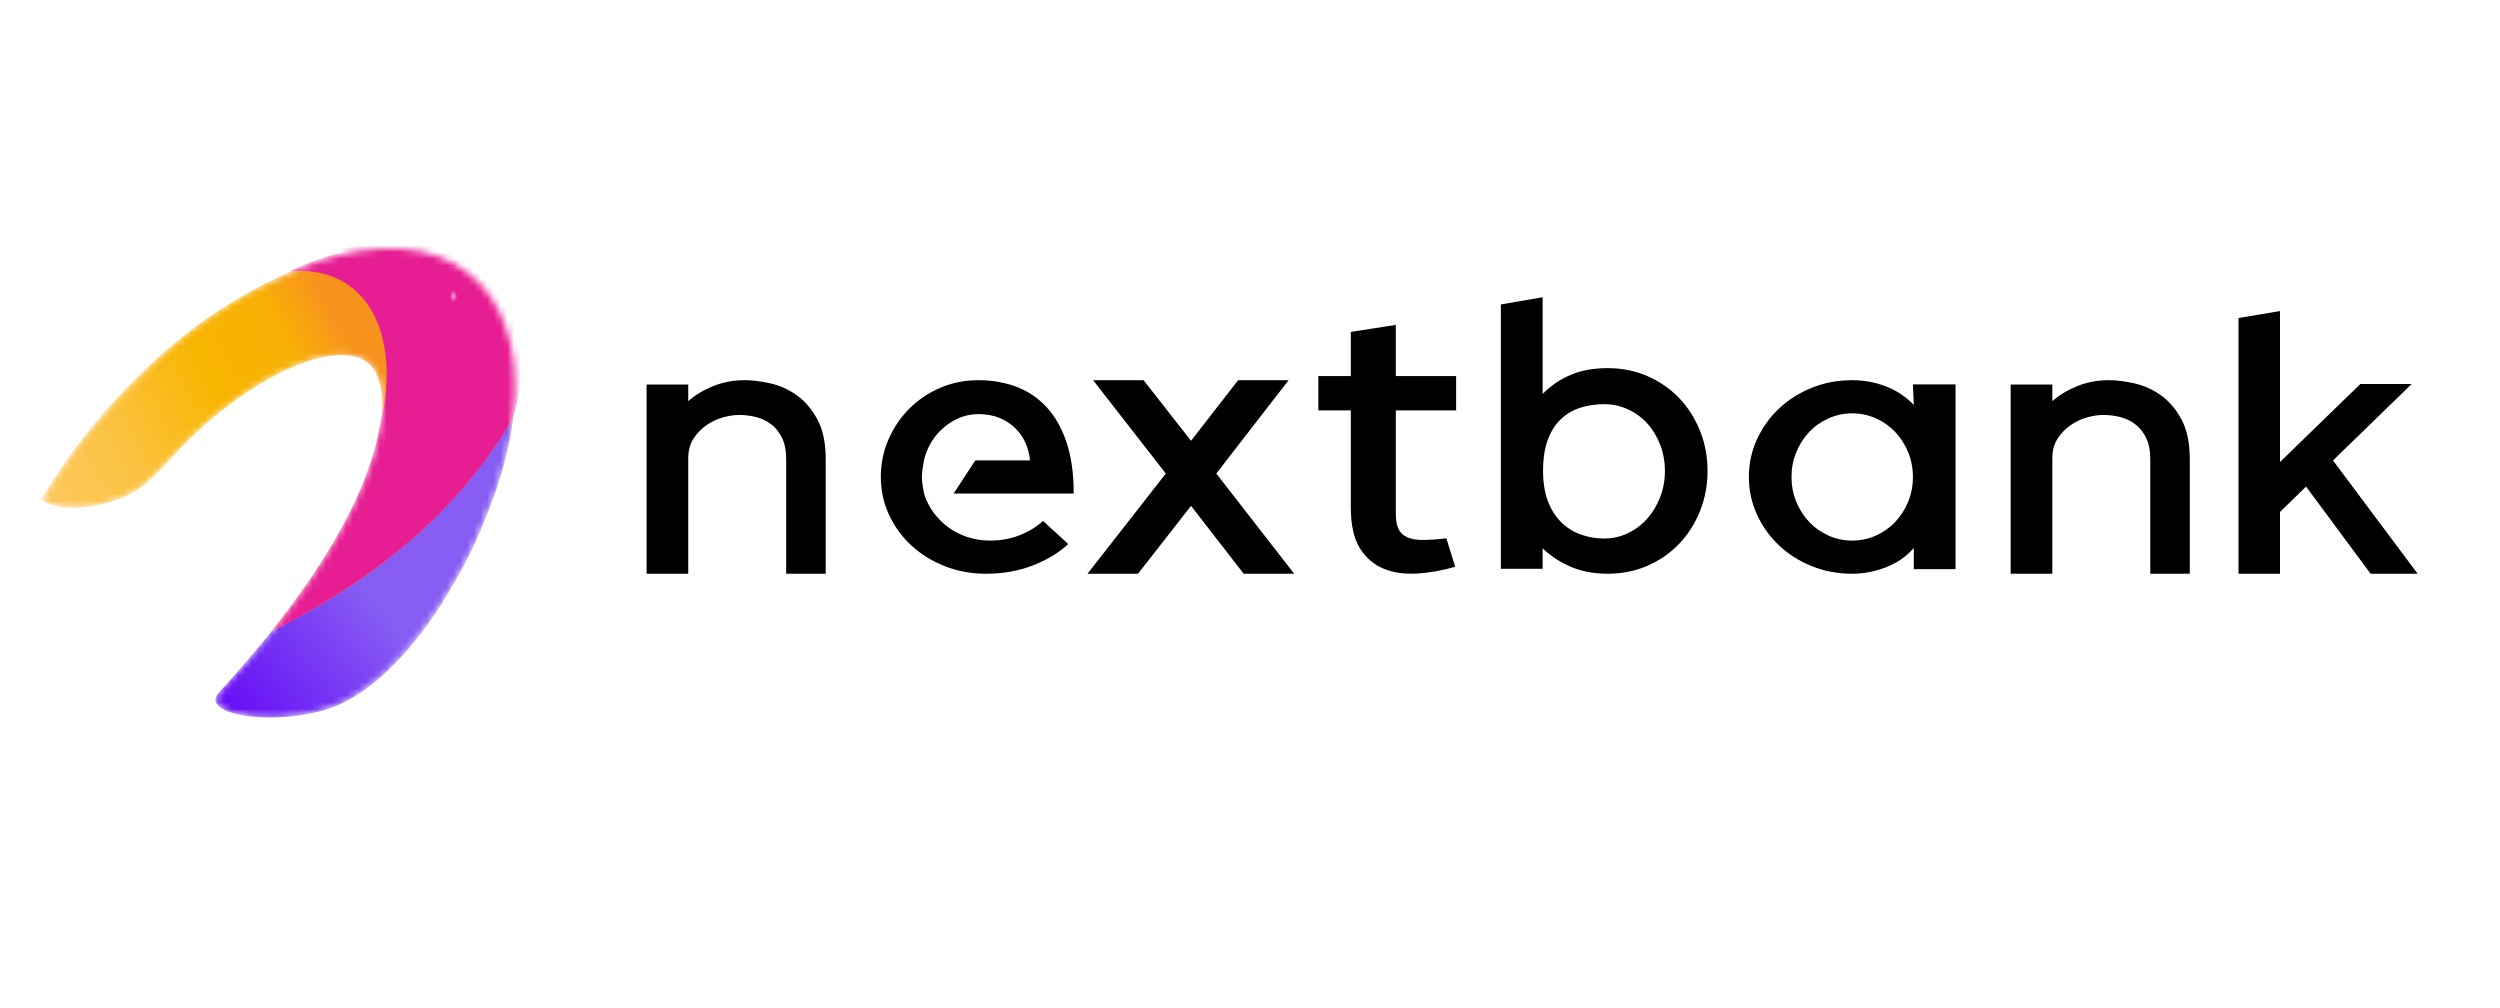
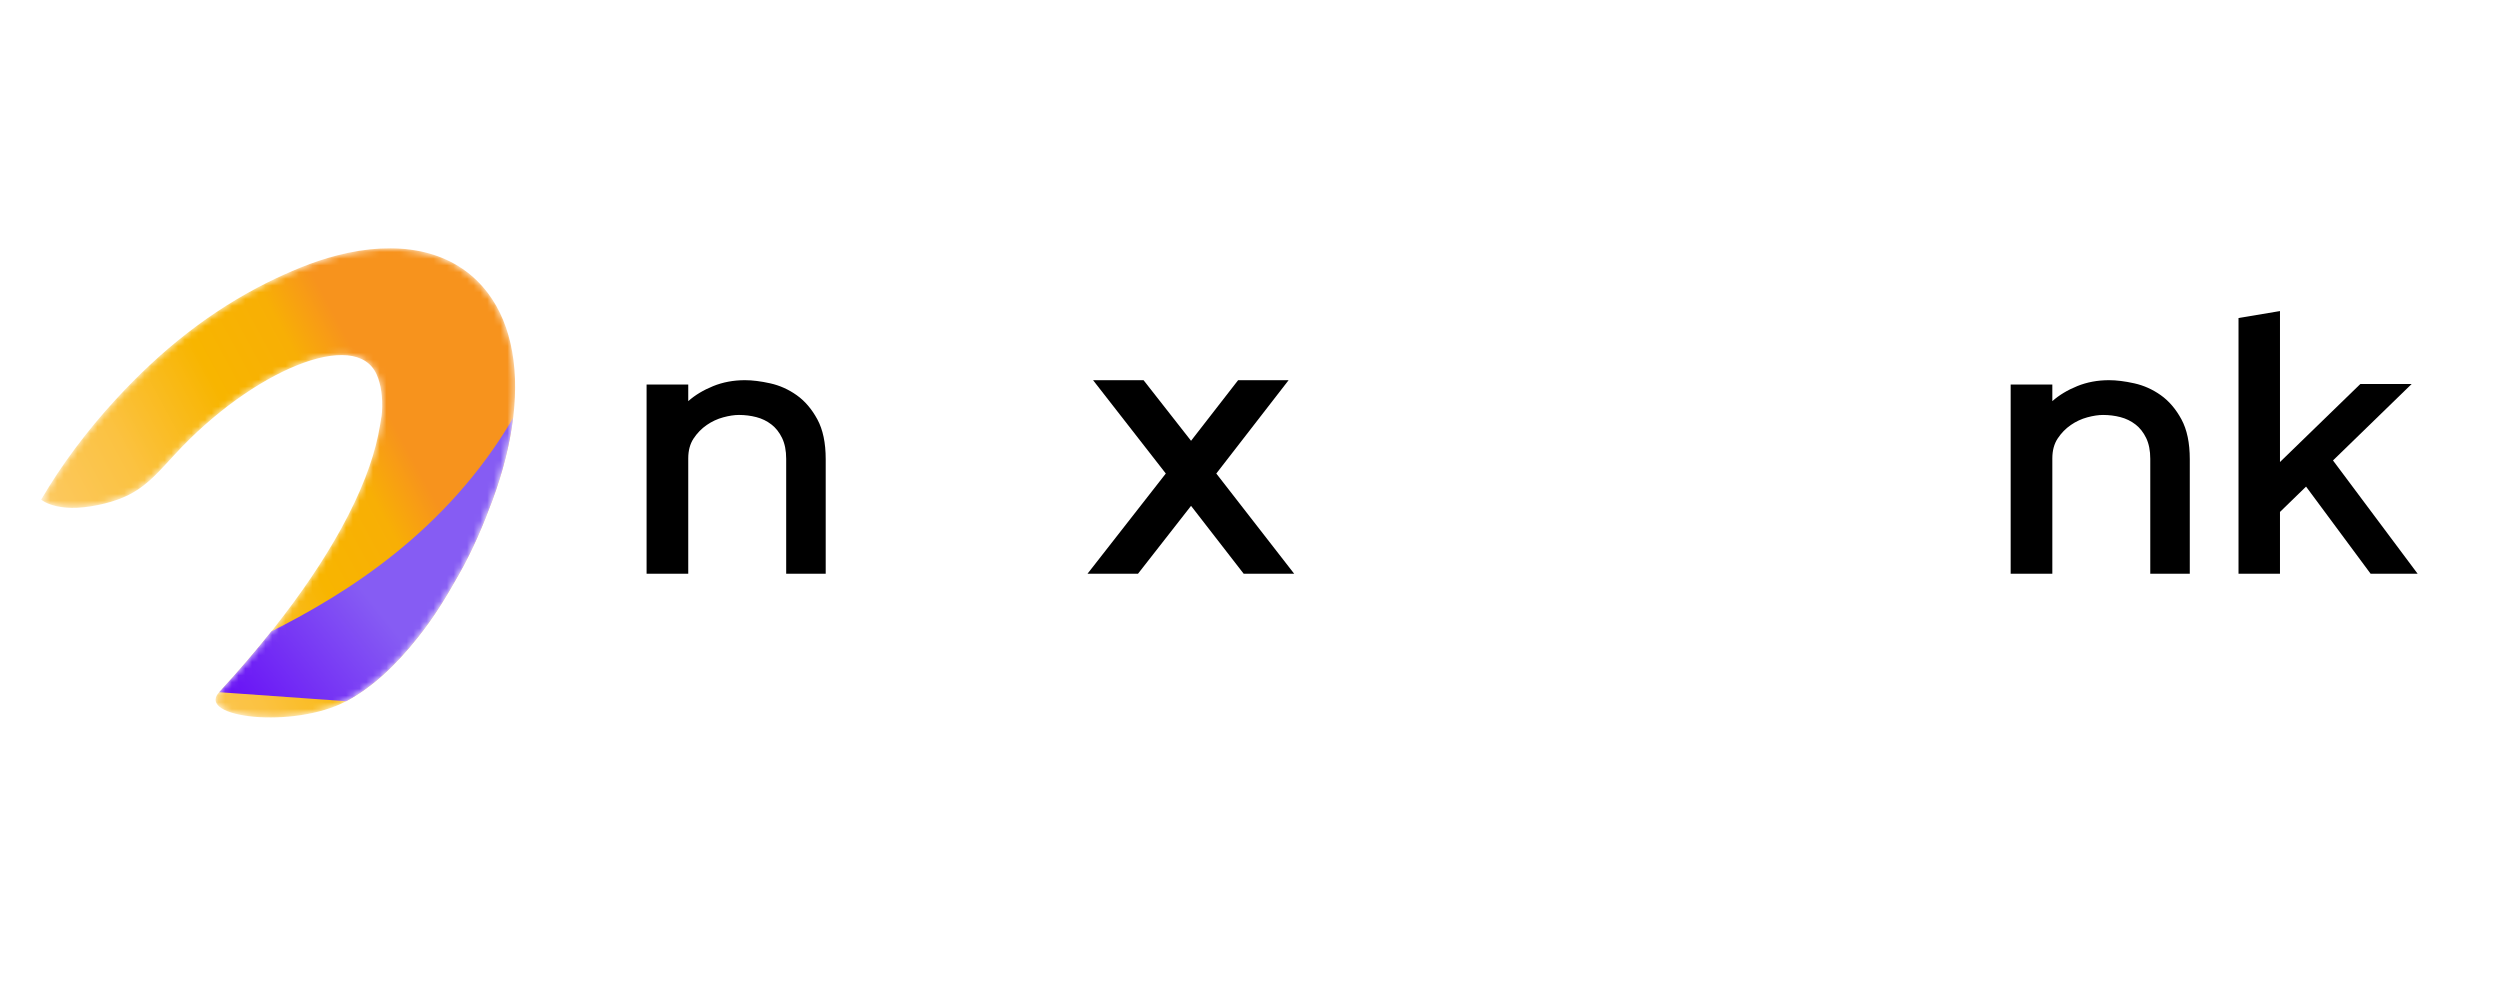
<svg xmlns="http://www.w3.org/2000/svg" width="372" height="150" viewBox="0 0 372 150" fill="none">
  <rect x="0" y="0" width="372" height="150" fill="#333333" stroke="none" />
  <g id="Mode=Light, With Text=True, Subtext=False">
    <rect width="124" height="50" transform="scale(3)" fill="white" />
    <g id="Logo">
      <g id="Group 2">
        <path id="Shape" d="M102.411 85.372H96.212V57.219H102.411V59.688C103.434 58.786 104.67 58.041 106.118 57.454C107.567 56.866 109.144 56.572 110.848 56.572C111.956 56.572 113.213 56.729 114.619 57.042C116.026 57.356 117.336 57.944 118.55 58.805C119.765 59.668 120.787 60.862 121.618 62.391C122.449 63.919 122.865 65.897 122.865 68.327V85.372H116.984V68.269C116.984 67.054 116.781 66.025 116.378 65.182C115.972 64.34 115.44 63.664 114.779 63.155C114.119 62.646 113.374 62.283 112.543 62.068C111.711 61.852 110.848 61.744 109.953 61.744C109.272 61.744 108.493 61.862 107.62 62.097C106.747 62.333 105.927 62.715 105.16 63.243C104.393 63.772 103.743 64.439 103.211 65.242C102.677 66.045 102.411 67.034 102.411 68.209V85.372Z" fill="black" />
        <path id="Shape_2" d="M192.574 85.372H185.06L177.228 75.271L169.333 85.372H161.82L173.472 70.461L162.648 56.572H170.161L177.228 65.591L184.232 56.572H191.745L180.985 70.461L192.574 85.372Z" fill="black" />
-         <path id="Shape_3" d="M216.533 84.33C214.646 84.884 212.782 85.221 210.941 85.341C209.1 85.46 207.444 85.232 205.971 84.656C204.499 84.081 203.302 83.07 202.383 81.623C201.462 80.175 201.002 78.144 201.002 75.526V61.072H196.169V55.957H201.002V49.387L207.697 48.343V55.957H216.672V61.072H207.697V76.419C207.697 77.37 207.823 78.123 208.077 78.678C208.33 79.233 208.756 79.65 209.354 79.928C209.952 80.206 210.735 80.343 211.7 80.343C212.667 80.343 213.84 80.265 215.221 80.106L216.533 84.33Z" fill="black" />
-         <path id="Shape_4" fill-rule="evenodd" clip-rule="evenodd" d="M223.328 84.64H229.542V81.594C230.782 82.772 232.201 83.696 233.803 84.366C235.405 85.037 237.21 85.372 239.217 85.372C241.352 85.372 243.328 84.976 245.144 84.184C246.959 83.391 248.529 82.305 249.853 80.922C251.177 79.542 252.212 77.917 252.96 76.049C253.707 74.179 254.081 72.189 254.081 70.076C254.081 67.963 253.707 65.973 252.96 64.103C252.212 62.235 251.177 60.609 249.853 59.227C248.529 57.847 246.959 56.76 245.144 55.968C243.328 55.175 241.352 54.779 239.217 54.779C237.124 54.779 235.288 55.113 233.706 55.785C232.126 56.455 230.738 57.4 229.542 58.618V44.23L223.328 45.299V84.64ZM235.181 60.659C236.291 60.314 237.466 60.142 238.705 60.142C239.943 60.142 241.118 60.396 242.228 60.904C243.338 61.411 244.3 62.112 245.111 63.005C245.923 63.9 246.564 64.956 247.033 66.175C247.504 67.393 247.738 68.694 247.738 70.076C247.738 71.456 247.504 72.756 247.033 73.976C246.564 75.194 245.923 76.26 245.111 77.175C244.3 78.09 243.338 78.81 242.228 79.339C241.118 79.867 239.943 80.132 238.705 80.132C237.466 80.132 236.291 79.927 235.181 79.522C234.07 79.115 233.098 78.496 232.265 77.663C231.432 76.83 230.782 75.784 230.311 74.524C229.842 73.264 229.607 71.781 229.607 70.076C229.607 68.248 229.842 66.703 230.311 65.443C230.782 64.185 231.432 63.159 232.265 62.366C233.098 61.574 234.07 61.006 235.181 60.659Z" fill="black" />
-         <path id="Shape_5" fill-rule="evenodd" clip-rule="evenodd" d="M290.986 84.683V57.203H284.642L284.771 60.244C283.532 58.982 282.123 58.054 280.543 57.461C278.961 56.868 277.317 56.572 275.608 56.572C273.473 56.572 271.476 56.945 269.619 57.691C267.761 58.437 266.137 59.46 264.748 60.76C263.36 62.061 262.261 63.591 261.45 65.35C260.637 67.11 260.232 68.983 260.232 70.972C260.232 72.961 260.637 74.835 261.45 76.595C262.261 78.354 263.36 79.884 264.748 81.183C266.137 82.484 267.761 83.507 269.619 84.253C271.476 84.999 273.473 85.372 275.608 85.372C277.317 85.372 279.005 85.047 280.67 84.396C282.336 83.746 283.703 82.79 284.771 81.529V84.683H290.986ZM279.132 79.693C278.021 80.189 276.848 80.439 275.608 80.439C274.37 80.439 273.195 80.189 272.084 79.693C270.975 79.195 270.013 78.517 269.202 77.656C268.391 76.795 267.749 75.791 267.28 74.644C266.809 73.496 266.575 72.272 266.575 70.972C266.575 69.671 266.809 68.447 267.28 67.3C267.749 66.152 268.391 65.148 269.202 64.289C270.013 63.428 270.975 62.749 272.084 62.252C273.195 61.755 274.37 61.506 275.608 61.506C276.848 61.506 278.021 61.755 279.132 62.252C280.243 62.749 281.205 63.428 282.016 64.289C282.827 65.148 283.467 66.152 283.938 67.3C284.407 68.447 284.642 69.671 284.642 70.972C284.642 72.272 284.407 73.496 283.938 74.644C283.467 75.791 282.827 76.795 282.016 77.656C281.205 78.517 280.243 79.195 279.132 79.693Z" fill="black" />
        <path id="Shape_6" d="M305.387 85.372H299.187V57.219H305.387V59.688C306.41 58.786 307.645 58.041 309.095 57.453C310.542 56.866 312.12 56.572 313.825 56.572C314.931 56.572 316.188 56.729 317.595 57.042C319.001 57.356 320.311 57.944 321.526 58.805C322.741 59.668 323.763 60.862 324.594 62.391C325.425 63.92 325.84 65.898 325.84 68.328V85.372H319.96V68.268C319.96 67.055 319.757 66.026 319.352 65.183C318.948 64.341 318.415 63.664 317.754 63.155C317.094 62.646 316.348 62.284 315.517 62.067C314.686 61.852 313.825 61.745 312.929 61.745C312.247 61.745 311.47 61.863 310.596 62.097C309.723 62.333 308.902 62.714 308.135 63.243C307.368 63.772 306.719 64.438 306.186 65.242C305.654 66.045 305.387 67.034 305.387 68.21V85.372Z" fill="black" />
        <path id="Shape_7" d="M339.261 85.372H333.091V47.321L339.261 46.286V68.75L351.221 57.138H358.855L347.149 68.514L359.744 85.372H352.748L343.141 72.405L339.261 76.177V85.372Z" fill="black" />
-         <path id="Shape_8" fill-rule="evenodd" clip-rule="evenodd" d="M137.444 73.146C137.634 74.168 138.257 75.361 138.882 76.222C139.509 77.083 140.248 77.828 141.102 78.46C141.958 79.091 142.917 79.578 143.98 79.923C145.042 80.267 146.158 80.439 147.325 80.439C148.91 80.439 150.379 80.171 151.733 79.636C153.089 79.1 154.245 78.393 155.204 77.513L158.956 80.954C157.498 82.294 155.715 83.364 153.611 84.167C151.505 84.972 149.201 85.372 146.7 85.372C144.532 85.372 142.499 84.999 140.603 84.253C138.705 83.509 137.048 82.484 135.631 81.185C134.213 79.884 133.099 78.354 132.286 76.595C131.472 74.835 131.066 72.961 131.066 70.972C131.066 68.983 131.451 67.11 132.223 65.351C132.993 63.591 134.036 62.061 135.35 60.761C136.662 59.46 138.195 58.437 139.946 57.691C141.697 56.945 143.573 56.572 145.575 56.572C147.617 56.572 149.503 56.897 151.234 57.548C152.964 58.198 154.465 59.211 155.736 60.588C157.008 61.965 157.997 63.715 158.706 65.838C159.416 67.961 159.769 70.494 159.769 73.439H141.901L145.132 68.505H153.265C153.183 67.588 152.953 66.707 152.578 65.867C152.203 65.025 151.682 64.289 151.014 63.658C150.348 63.027 149.566 62.53 148.67 62.166C147.773 61.803 146.741 61.621 145.575 61.621C144.616 61.621 143.708 61.793 142.854 62.138C141.999 62.482 141.208 62.96 140.477 63.572C139.748 64.184 139.122 64.911 138.601 65.752C138.08 66.594 137.607 67.742 137.444 68.731C137.439 68.769 137.434 68.806 137.429 68.842C137.093 70.778 137.09 71.248 137.444 73.146Z" fill="black" />
        <g id="4. Content">
          <g id="Clipped">
            <mask id="mask0_0_4251" style="mask-type:alpha" maskUnits="userSpaceOnUse" x="6" y="36" width="71" height="71">
              <path id="Shape_9" fill-rule="evenodd" clip-rule="evenodd" d="M50.127 38.016C50.13 38.015 50.144 38.011 50.146 38.01C59.062 35.706 66.949 37.092 71.839 42.683C75.885 47.309 77.299 54.144 76.38 62.005C75.909 65.933 74.864 70.127 73.27 74.441C71.94 78.04 70.358 81.791 68.278 85.472C66.276 89.014 64.683 91.653 62.282 94.702C58.703 99.245 55.109 102.432 51.515 104.339C43.73 108.47 29.152 106.829 32.593 103.021L32.615 102.997C35.584 99.771 38.234 96.671 40.589 93.704L40.583 93.71C44.914 88.252 48.245 83.244 50.73 78.736C50.735 78.727 50.742 78.715 50.747 78.705C53.712 73.323 55.463 68.656 56.262 64.794C56.465 63.809 56.638 62.837 56.779 61.882C56.794 61.773 56.838 61.374 56.843 61.283C56.971 59.045 56.689 57.2 56.071 55.777C52.982 48.666 37.466 55.179 26.04 67.584C22.335 71.606 20.466 73.924 14.595 75.149C8.388 76.444 6.128 74.34 6.128 74.34C9.144 69.179 12.917 64.124 17.307 59.359C24.003 52.088 31.325 46.245 39.884 41.994C41.464 41.21 43.085 40.48 44.752 39.804C46.574 39.068 48.371 38.47 50.127 38.016Z" fill="white" />
            </mask>
            <g mask="url(#mask0_0_4251)">
              <g id="Group">
                <path id="Shape_10" fill-rule="evenodd" clip-rule="evenodd" d="M50.127 38.016C50.13 38.015 50.146 38.01 50.146 38.01C59.062 35.706 66.949 37.092 71.839 42.683C75.885 47.309 77.299 54.144 76.38 62.005C75.909 65.933 74.864 70.127 73.27 74.441C71.94 78.04 70.358 81.791 68.278 85.472C66.276 89.014 64.683 91.653 62.282 94.702C58.703 99.245 55.109 102.432 51.515 104.339C43.73 108.47 29.152 106.829 32.593 103.021L32.615 102.997C35.584 99.771 38.234 96.671 40.589 93.704L40.583 93.71C44.914 88.252 48.245 83.244 50.73 78.736C50.735 78.727 50.742 78.715 50.747 78.705C53.712 73.323 55.463 68.656 56.262 64.794C56.465 63.809 56.638 62.837 56.779 61.882C56.794 61.773 56.838 61.374 56.843 61.283C56.971 59.045 56.689 57.2 56.071 55.777C52.982 48.666 37.466 55.179 26.04 67.584C22.335 71.606 20.466 73.924 14.595 75.149C8.388 76.444 6.128 74.34 6.128 74.34C9.144 69.179 12.917 64.124 17.307 59.359C24.003 52.088 31.325 46.245 39.884 41.994C41.464 41.21 43.085 40.48 44.752 39.804C46.574 39.068 48.371 38.47 50.127 38.016Z" fill="url(#paint0_linear_0_4251)" />
-                 <path id="Shape_11" fill-rule="evenodd" clip-rule="evenodd" d="M76.339 62.224C75.867 66.093 74.833 70.21 73.269 74.443C71.939 78.042 70.357 81.793 68.277 85.474C66.276 89.016 64.682 91.655 62.281 94.704C58.702 99.247 55.109 102.433 51.514 104.341C43.73 108.472 29.151 106.831 32.592 103.022L32.615 102.998C35.469 99.897 38.028 96.911 40.384 93.952C51.586 88.305 66.398 79.121 76.339 62.224Z" fill="url(#paint1_linear_0_4251)" />
-                 <path id="Shape_12" fill-rule="evenodd" clip-rule="evenodd" d="M40.584 93.707L40.384 93.95C51.592 88.302 66.44 79.098 76.339 62.222L76.379 62.005C78.744 53.877 77.959 46.386 72.553 42.011C68.961 35.592 58.761 34.677 50.585 37.243C50.823 37.302 51.073 37.371 51.332 37.451C51.237 37.475 51.138 37.5 51.032 37.528L50.38 37.694L49.93 37.807C48.173 38.261 46.486 38.908 44.688 39.645L43.084 40.369C54.753 39.358 59.389 49.906 56.866 61.763C56.723 62.438 56.612 63.008 56.506 63.556C56.425 63.969 56.347 64.37 56.26 64.794C55.955 66.267 55.511 67.86 54.873 69.581C53.948 72.324 52.578 75.378 50.746 78.705L50.729 78.736C48.26 83.217 44.952 88.193 40.584 93.707Z" fill="url(#paint2_radial_0_4251)" />
+                 <path id="Shape_11" fill-rule="evenodd" clip-rule="evenodd" d="M76.339 62.224C75.867 66.093 74.833 70.21 73.269 74.443C71.939 78.042 70.357 81.793 68.277 85.474C66.276 89.016 64.682 91.655 62.281 94.704C58.702 99.247 55.109 102.433 51.514 104.341L32.615 102.998C35.469 99.897 38.028 96.911 40.384 93.952C51.586 88.305 66.398 79.121 76.339 62.224Z" fill="url(#paint1_linear_0_4251)" />
              </g>
            </g>
          </g>
        </g>
      </g>
    </g>
  </g>
  <defs>
    <linearGradient id="paint0_linear_0_4251" x1="8.419" y1="75.871" x2="52.591" y2="51.952" gradientUnits="userSpaceOnUse">
      <stop stop-color="#FCC85D" />
      <stop offset="0.26" stop-color="#FBC241" />
      <stop offset="0.59" stop-color="#F8B500" />
      <stop offset="0.84" stop-color="#F8AF05" />
      <stop offset="0.92" stop-color="#F8A111" />
      <stop offset="1" stop-color="#F7931D" />
    </linearGradient>
    <linearGradient id="paint1_linear_0_4251" x1="30.679" y1="108.911" x2="69.15" y2="78.184" gradientUnits="userSpaceOnUse">
      <stop stop-color="#6100F6" />
      <stop offset="0.638" stop-color="#865CF3" />
    </linearGradient>
    <radialGradient id="paint2_radial_0_4251" cx="0" cy="0" r="1" gradientUnits="userSpaceOnUse" gradientTransform="translate(67.476 44.084) scale(1.121 1.747)">
      <stop stop-color="#FF9CDB" />
      <stop offset="0.14" stop-color="#ED7EC5" />
      <stop offset="0.497" stop-color="#E71E93" />
    </radialGradient>
  </defs>
</svg>